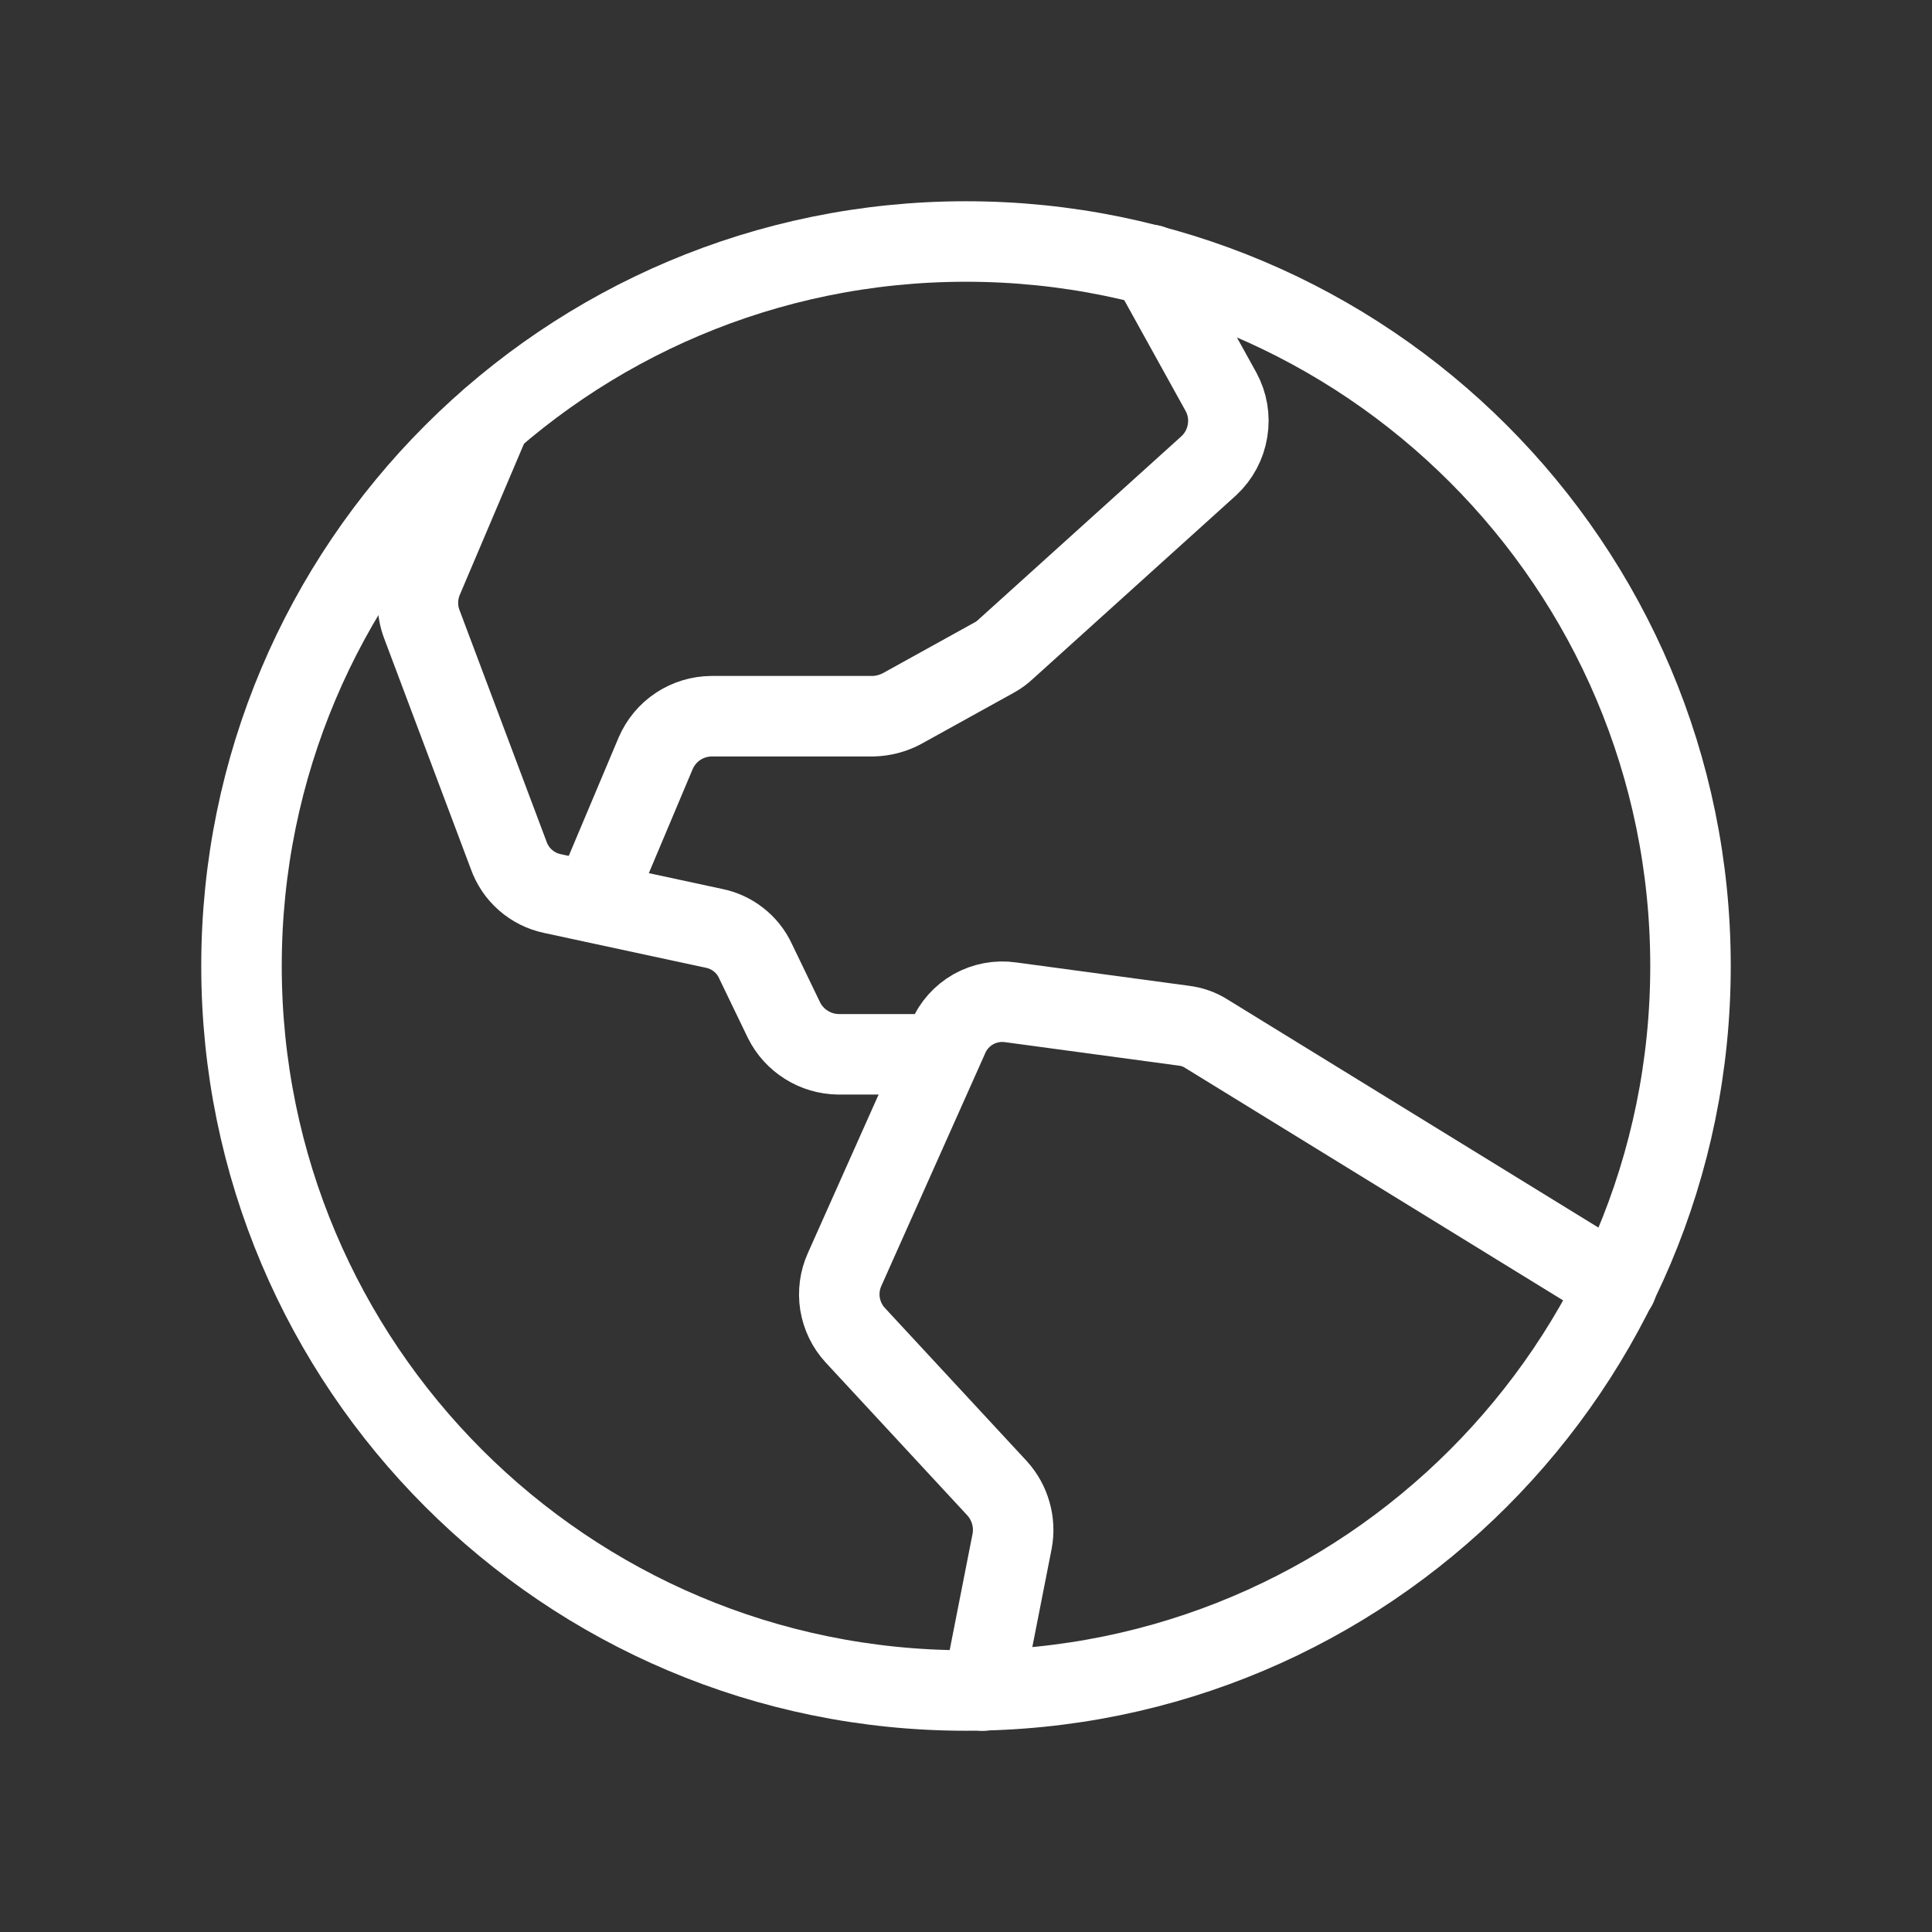
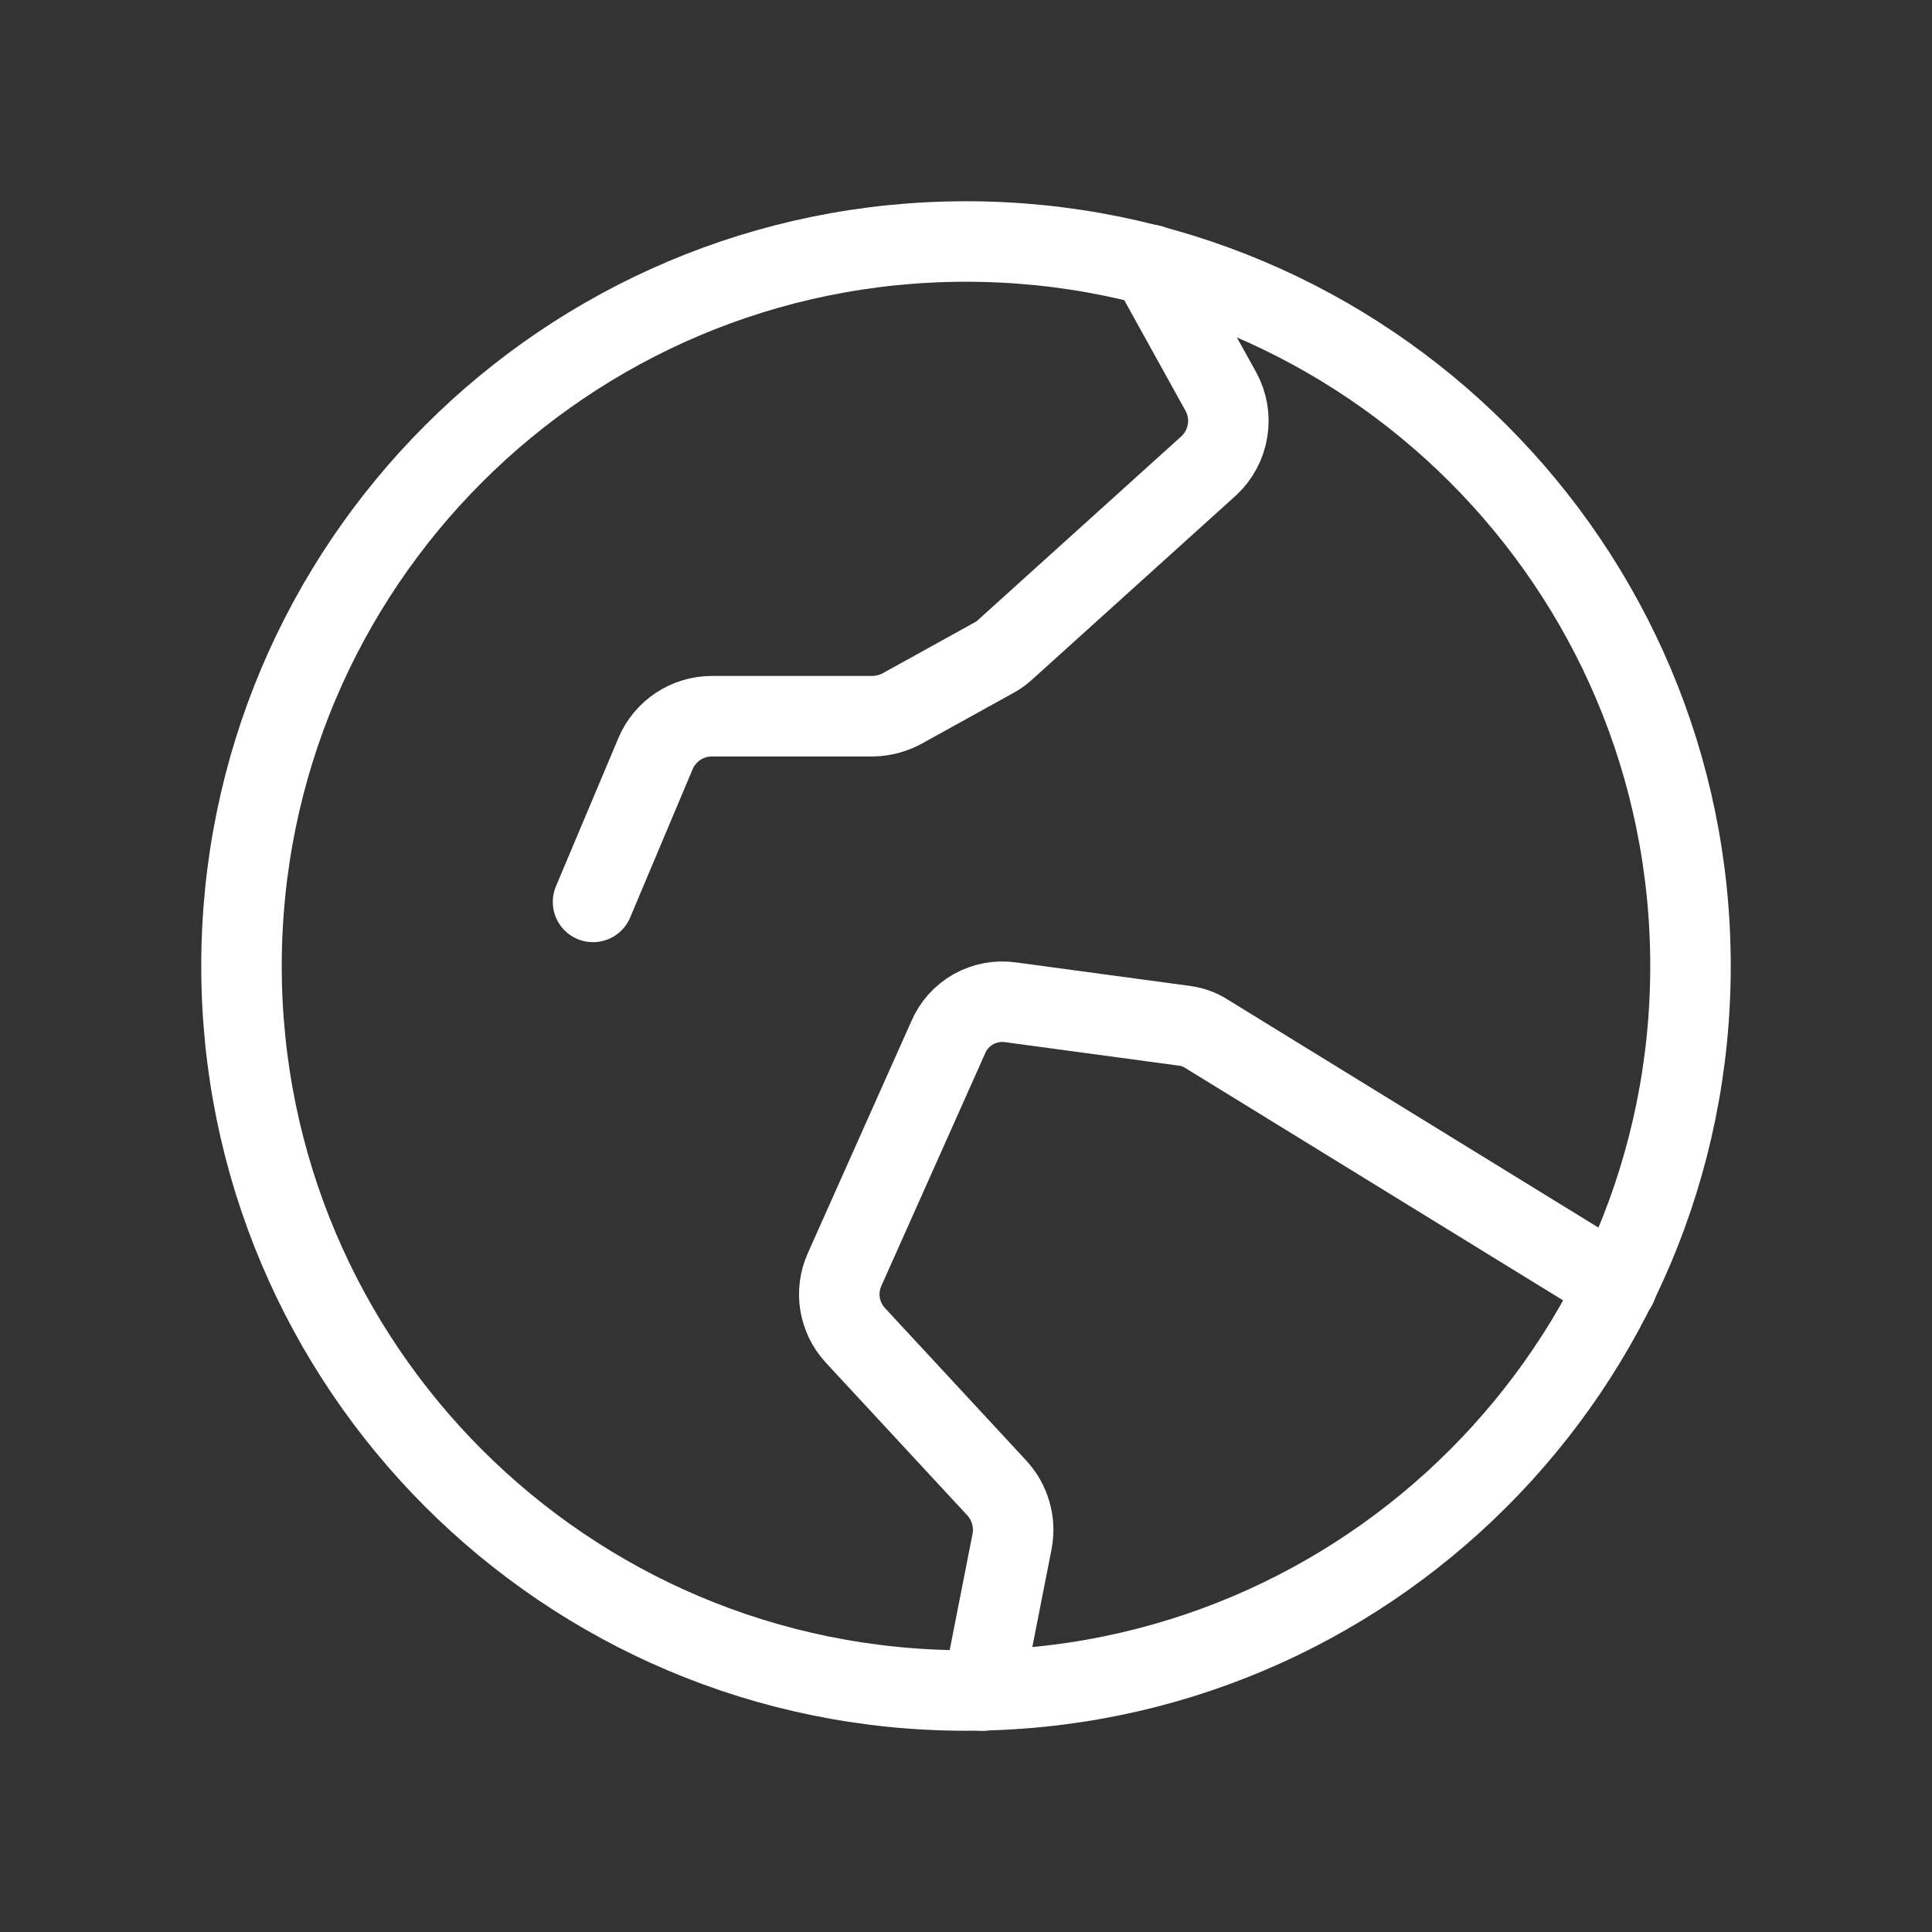
<svg xmlns="http://www.w3.org/2000/svg" width="24" height="24" viewBox="0 0 24 24" fill="none">
  <rect x="0" y="0" width="24" height="24" fill="#333333" stroke="none" />
  <path d="M12 21C16.971 21 21 16.971 21 12C21 7.029 16.971 3 12 3C7.029 3 3 7.029 3 12C3 16.971 7.029 21 12 21Z" stroke="white" stroke-linecap="round" stroke-linejoin="round" />
  <path d="M20.083 15.976L14.992 12.845C14.905 12.788 14.805 12.753 14.701 12.741L12.555 12.451C12.394 12.428 12.231 12.459 12.09 12.538C11.95 12.618 11.839 12.742 11.777 12.891L10.492 15.77C10.432 15.903 10.412 16.052 10.435 16.197C10.459 16.342 10.524 16.477 10.623 16.585L12.386 18.488C12.466 18.576 12.524 18.681 12.556 18.794C12.589 18.908 12.595 19.028 12.573 19.145L12.208 21.001" stroke="white" stroke-linecap="round" stroke-linejoin="round" />
-   <path d="M6.093 5.213L5.249 7.2C5.176 7.377 5.172 7.575 5.24 7.754L6.318 10.622C6.36 10.742 6.432 10.849 6.527 10.932C6.622 11.016 6.738 11.074 6.862 11.1L8.868 11.532C8.979 11.554 9.084 11.602 9.173 11.672C9.263 11.742 9.335 11.832 9.383 11.935L9.74 12.675C9.803 12.801 9.899 12.906 10.018 12.98C10.137 13.055 10.274 13.095 10.415 13.097H11.68" stroke="white" stroke-linecap="round" stroke-linejoin="round" />
  <path d="M14.295 3.291L15.167 4.866C15.248 5.014 15.277 5.185 15.249 5.351C15.222 5.517 15.141 5.67 15.017 5.785L12.495 8.063C12.453 8.103 12.406 8.138 12.355 8.166L11.202 8.804C11.092 8.862 10.97 8.894 10.845 8.897H8.839C8.691 8.898 8.547 8.942 8.424 9.023C8.3 9.105 8.204 9.221 8.145 9.357L7.367 11.204" stroke="white" stroke-linecap="round" stroke-linejoin="round" />
</svg>